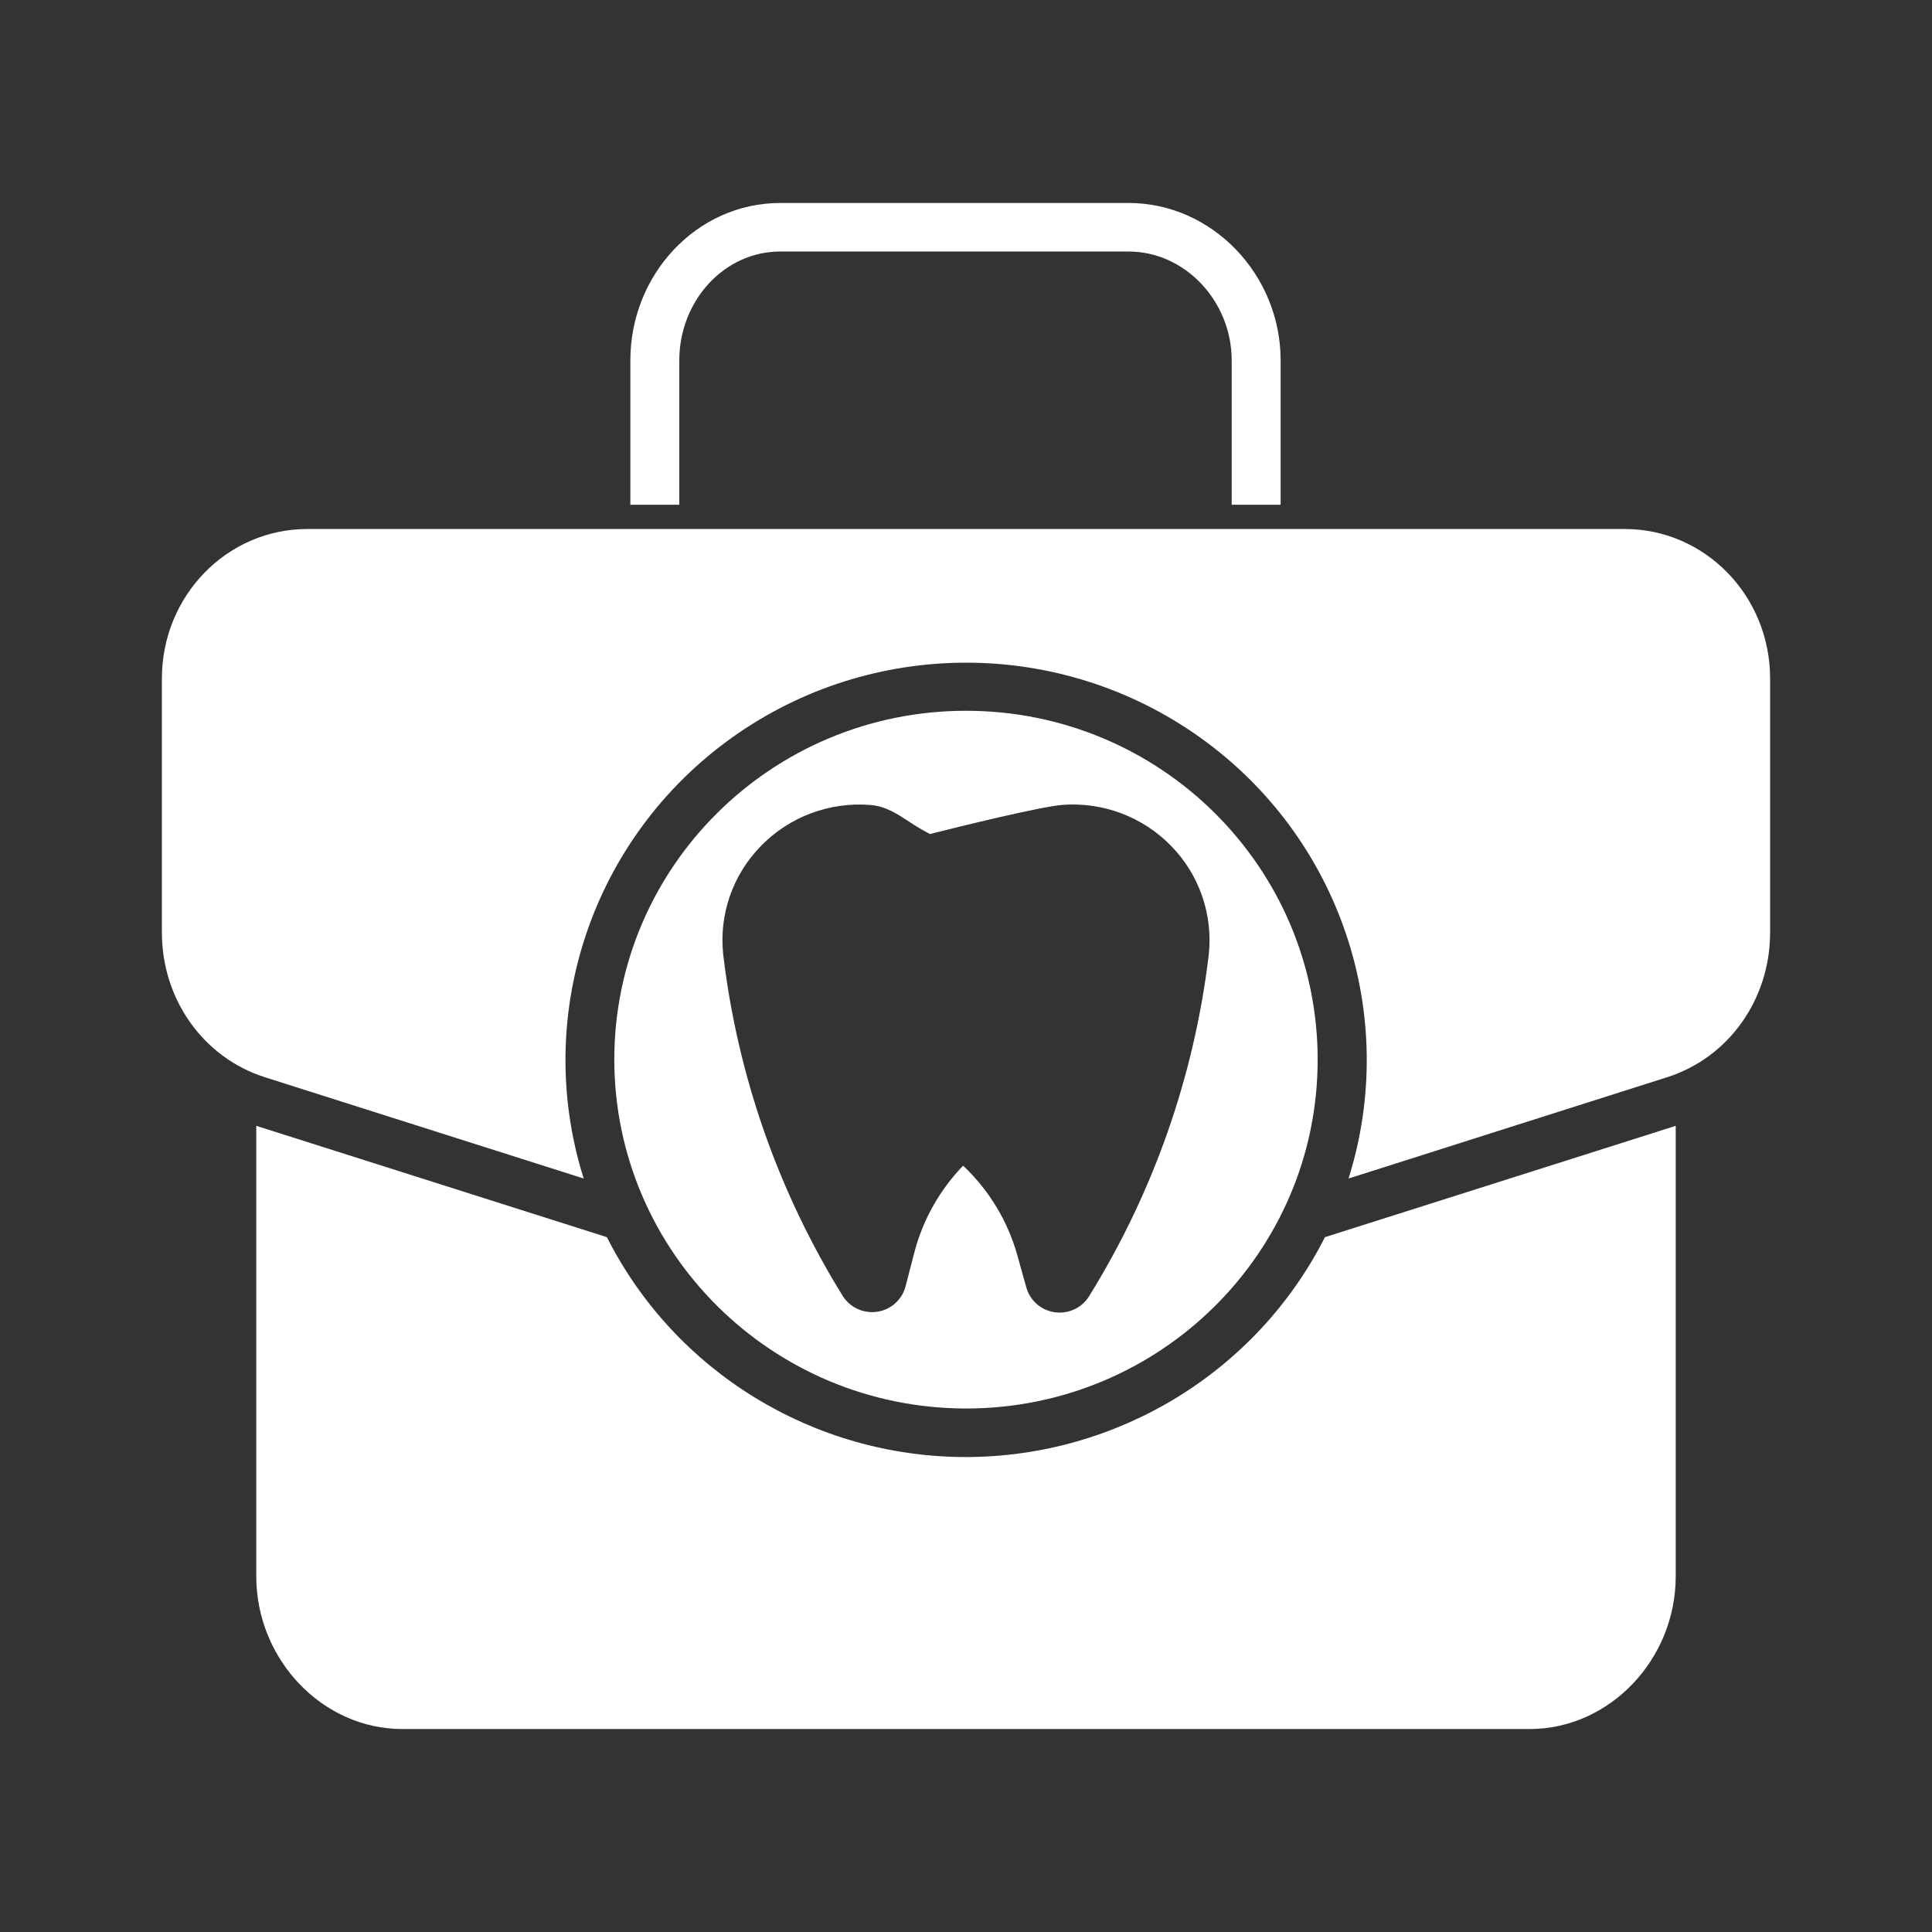
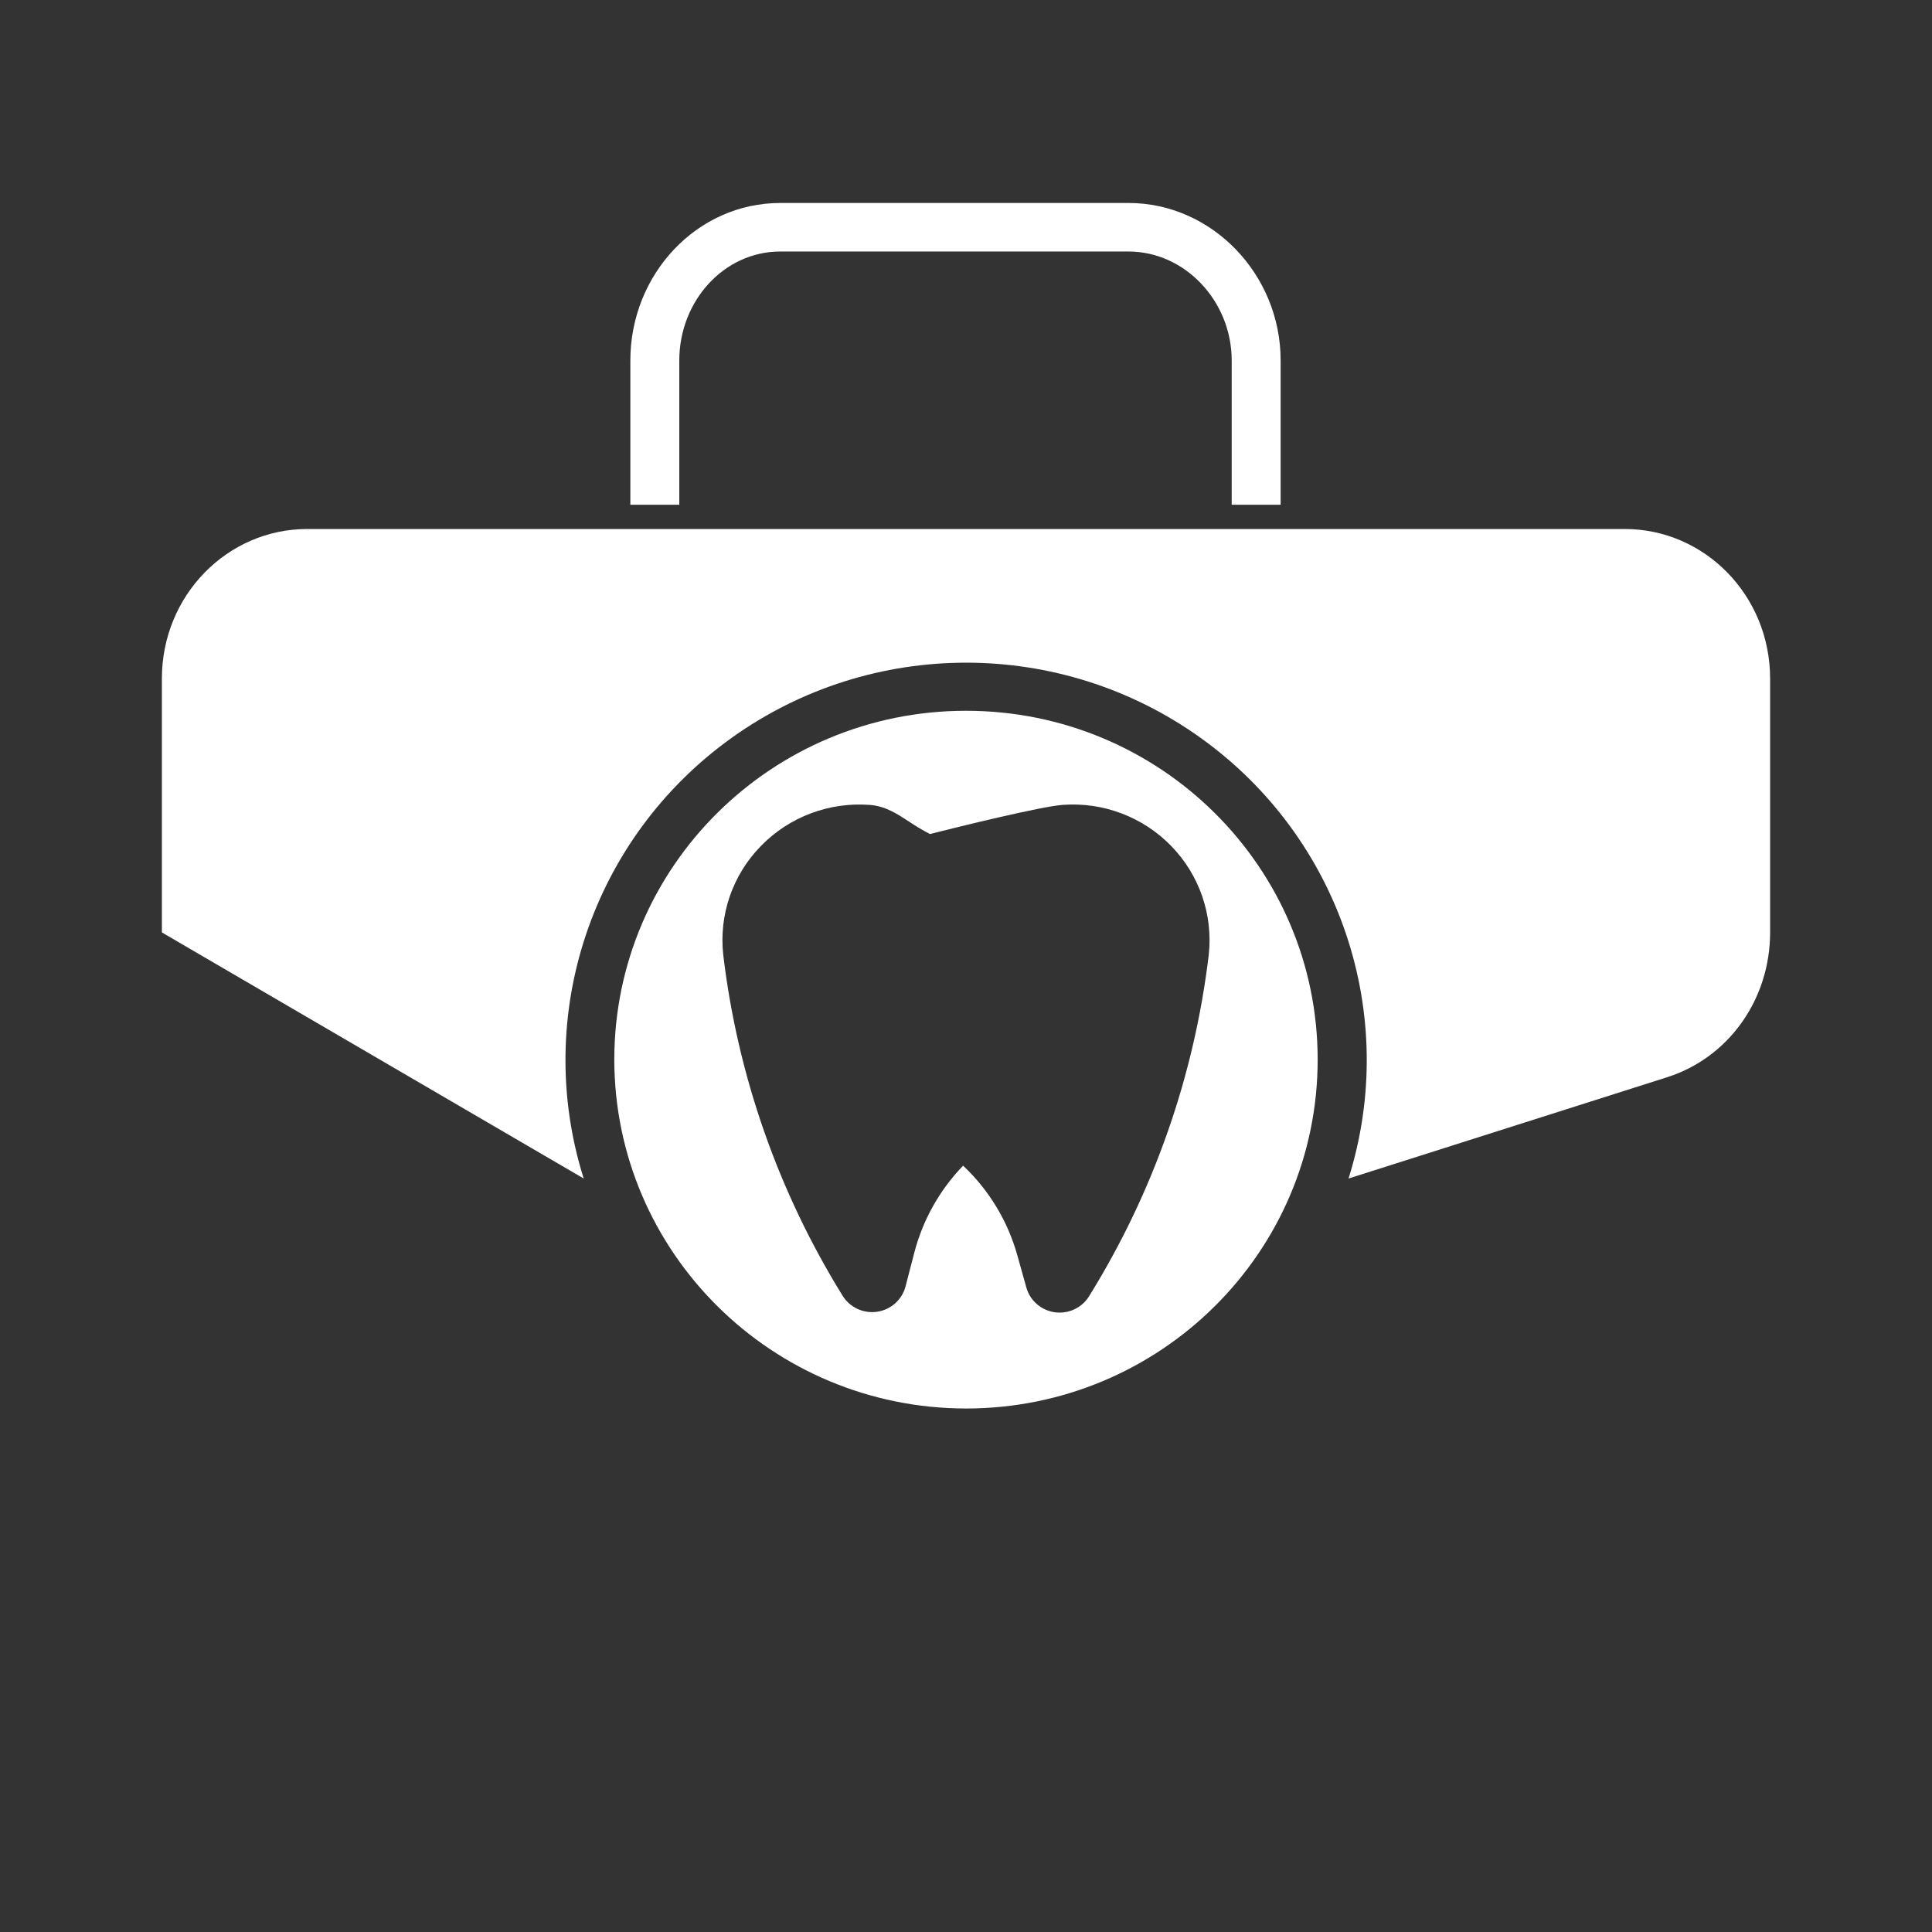
<svg xmlns="http://www.w3.org/2000/svg" width="48" height="48" viewBox="0 0 48 48" fill="none">
  <rect x="0" y="0" width="48" height="48" fill="#333333" stroke="none" />
  <g clip-path="url(#clip0_245_431)">
    <path d="M16.877 8.954C16.877 7.483 17.983 6.249 19.384 6.249H28.04C29.44 6.249 30.601 7.483 30.601 8.954V12.54H31.817V8.954C31.817 6.818 30.11 5.043 28.04 5.043H19.384C17.312 5.043 15.661 6.818 15.661 8.954V12.54H16.877V8.954Z" fill="white" />
-     <path d="M40.368 13.143H7.632C5.653 13.143 4.022 14.788 4.022 16.861V23.166C4.022 24.833 5.056 26.278 6.579 26.763L14.502 29.28C13.225 25.224 14.708 20.812 18.184 18.327C21.659 15.843 26.347 15.843 29.822 18.327C33.298 20.812 34.78 25.224 33.504 29.28L41.421 26.763C42.945 26.278 43.978 24.833 43.978 23.166V16.861C43.978 14.788 42.347 13.143 40.368 13.143Z" fill="white" />
-     <path d="M23.991 36.2C20.218 36.197 16.769 34.083 15.078 30.737L6.367 27.971V39.161C6.367 41.234 8.014 42.957 9.992 42.957H38.007C39.986 42.957 41.633 41.234 41.633 39.161V27.971L32.918 30.737C31.221 34.084 27.768 36.197 23.991 36.2Z" fill="white" />
+     <path d="M40.368 13.143H7.632C5.653 13.143 4.022 14.788 4.022 16.861V23.166L14.502 29.28C13.225 25.224 14.708 20.812 18.184 18.327C21.659 15.843 26.347 15.843 29.822 18.327C33.298 20.812 34.78 25.224 33.504 29.28L41.421 26.763C42.945 26.278 43.978 24.833 43.978 23.166V16.861C43.978 14.788 42.347 13.143 40.368 13.143Z" fill="white" />
    <path d="M24 34.994C28.826 34.994 32.737 31.114 32.737 26.326C32.737 21.54 28.826 17.659 24 17.659C19.174 17.659 15.262 21.54 15.262 26.326C15.268 31.111 19.177 34.989 24 34.994ZM18.907 21.016C19.613 20.292 20.608 19.919 21.621 19.999C21.998 20.028 22.296 20.223 22.584 20.412C22.751 20.525 22.924 20.628 23.104 20.721C23.781 20.55 25.856 20.037 26.401 19.997C27.408 19.922 28.395 20.296 29.096 21.016C29.798 21.735 30.14 22.727 30.031 23.722C29.672 26.73 28.658 29.625 27.057 32.206C26.901 32.458 26.624 32.611 26.326 32.611C26.286 32.611 26.246 32.608 26.206 32.603C25.867 32.555 25.59 32.313 25.499 31.987L25.275 31.186C25.039 30.342 24.578 29.577 23.94 28.972L23.928 28.961C23.346 29.564 22.929 30.305 22.718 31.113L22.498 31.96C22.412 32.291 22.135 32.539 21.794 32.59C21.453 32.64 21.115 32.484 20.935 32.193C19.34 29.617 18.327 26.727 17.969 23.725C17.858 22.728 18.202 21.735 18.907 21.016Z" fill="white" />
  </g>
  <defs>
    <clipPath id="clip0_245_431">
      <rect width="40" height="38" fill="white" transform="translate(4 5)" />
    </clipPath>
  </defs>
</svg>